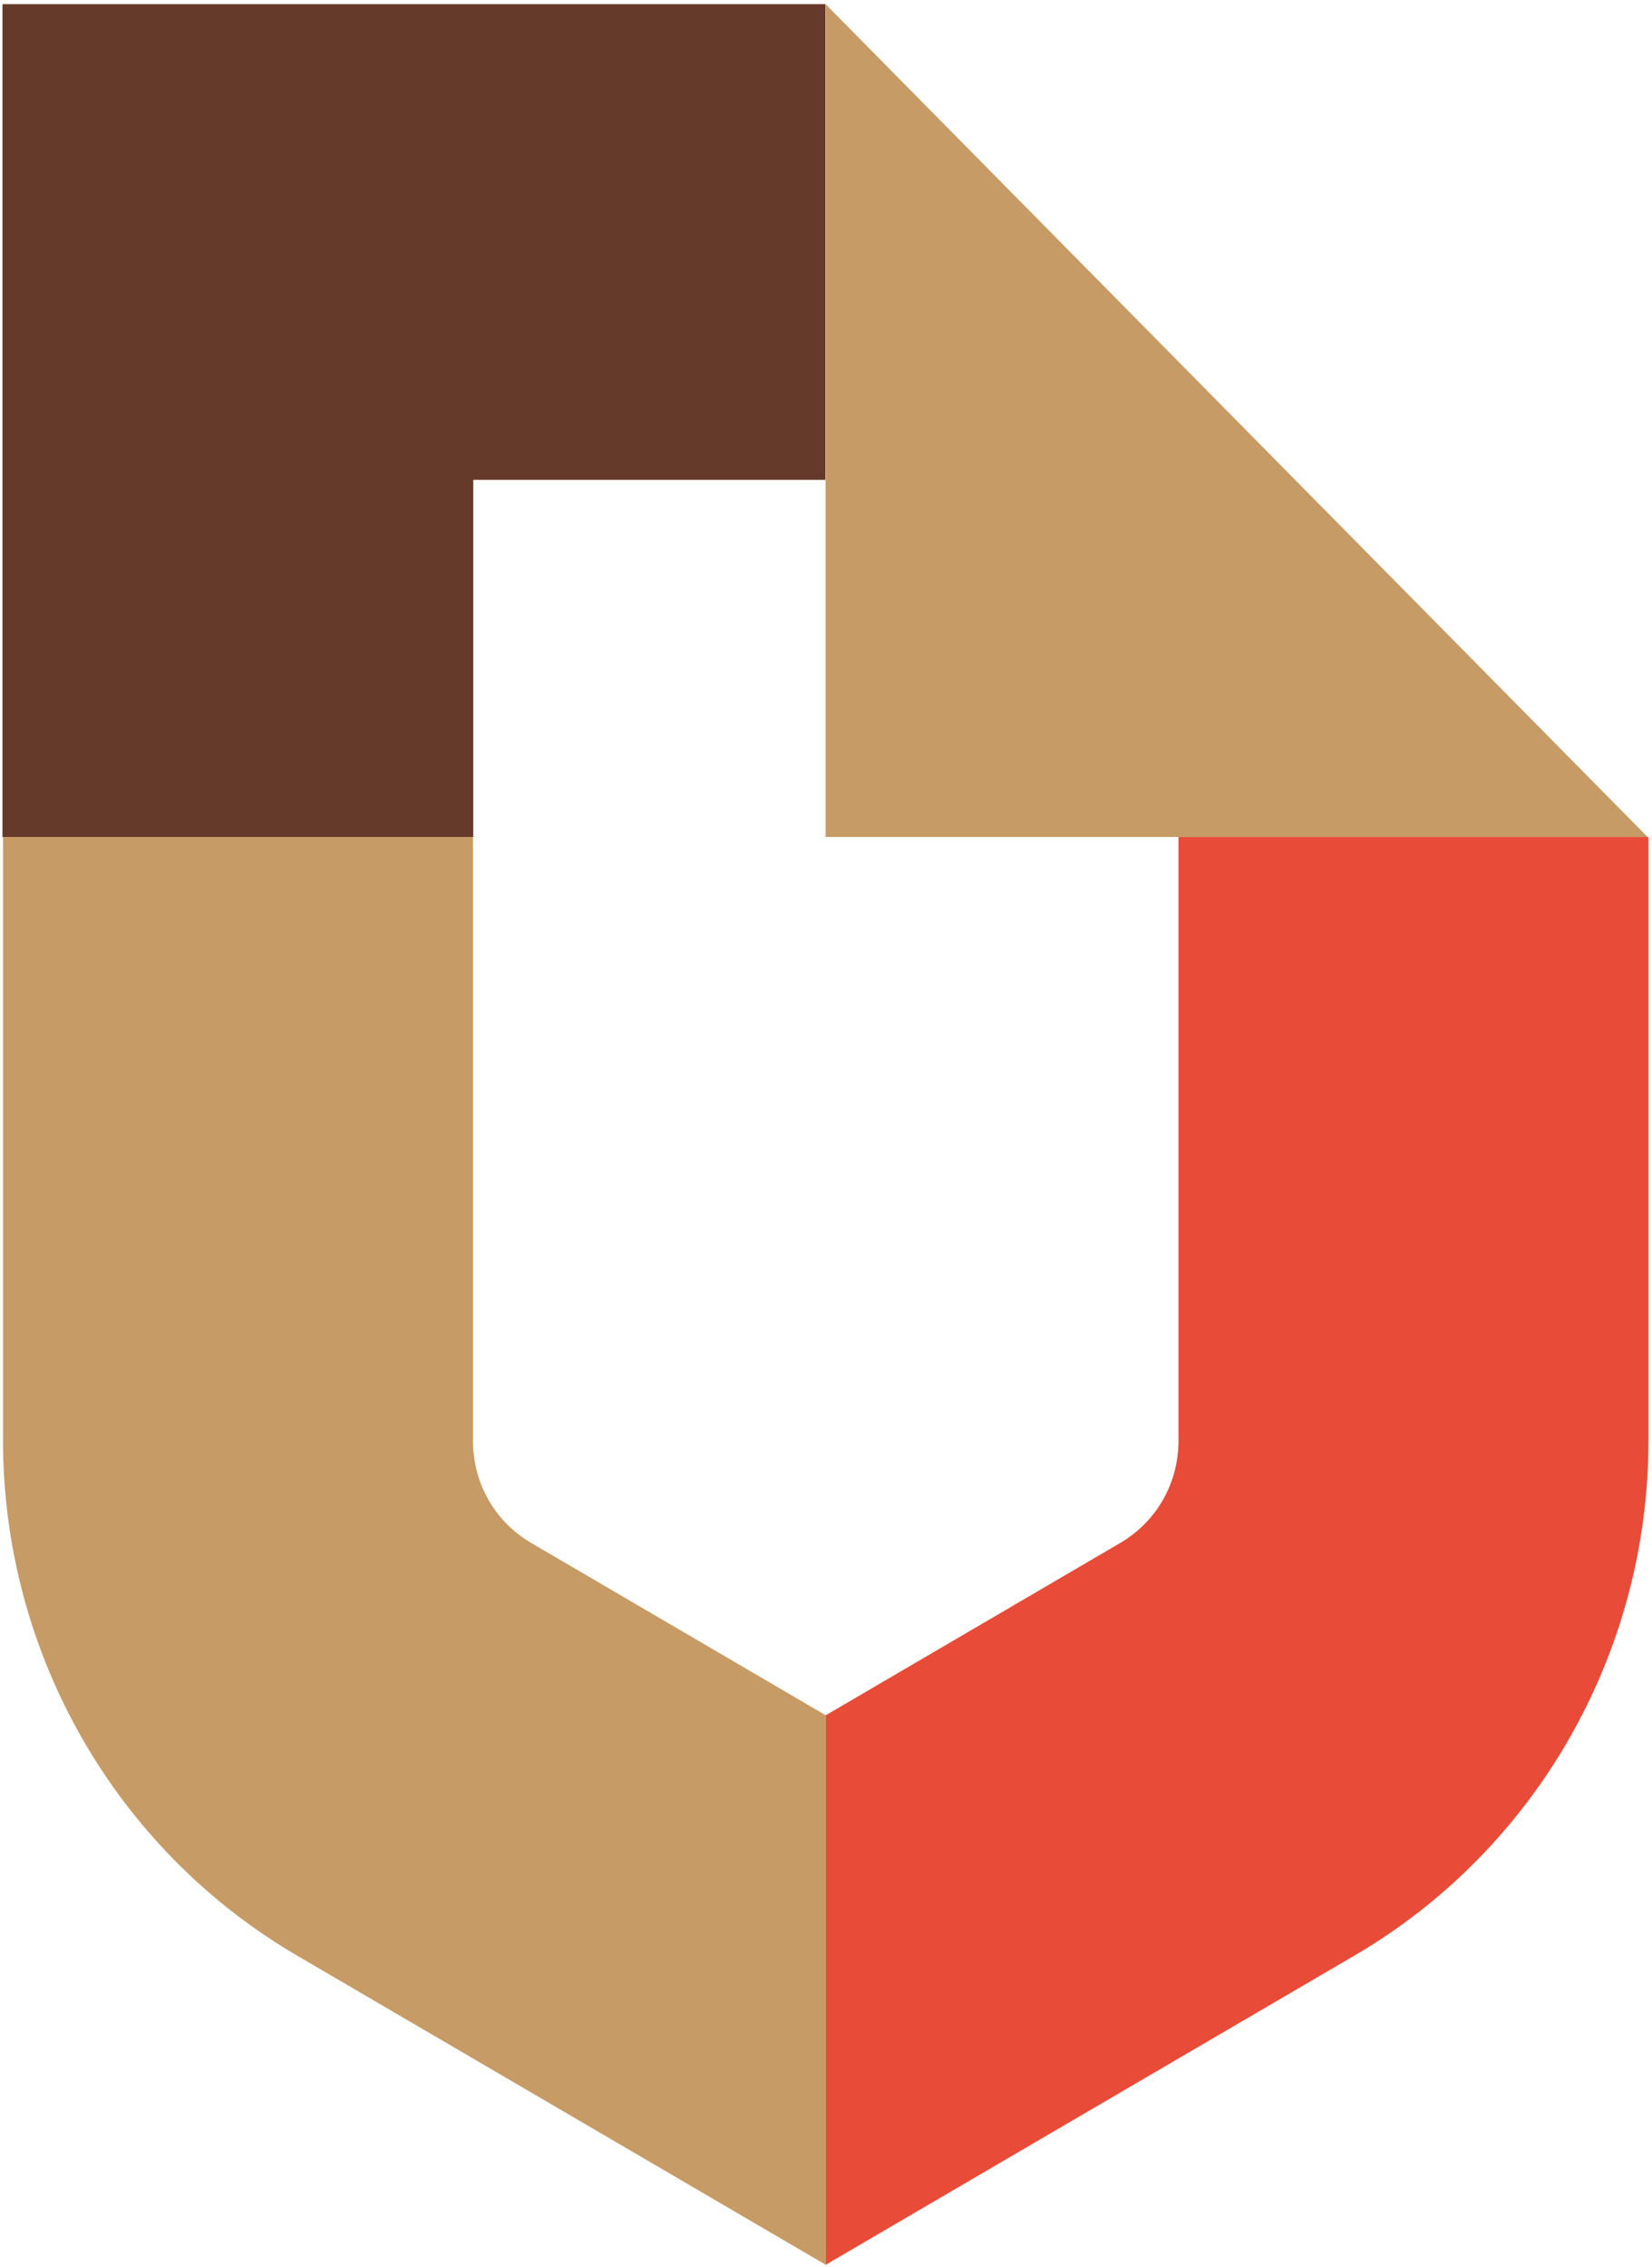
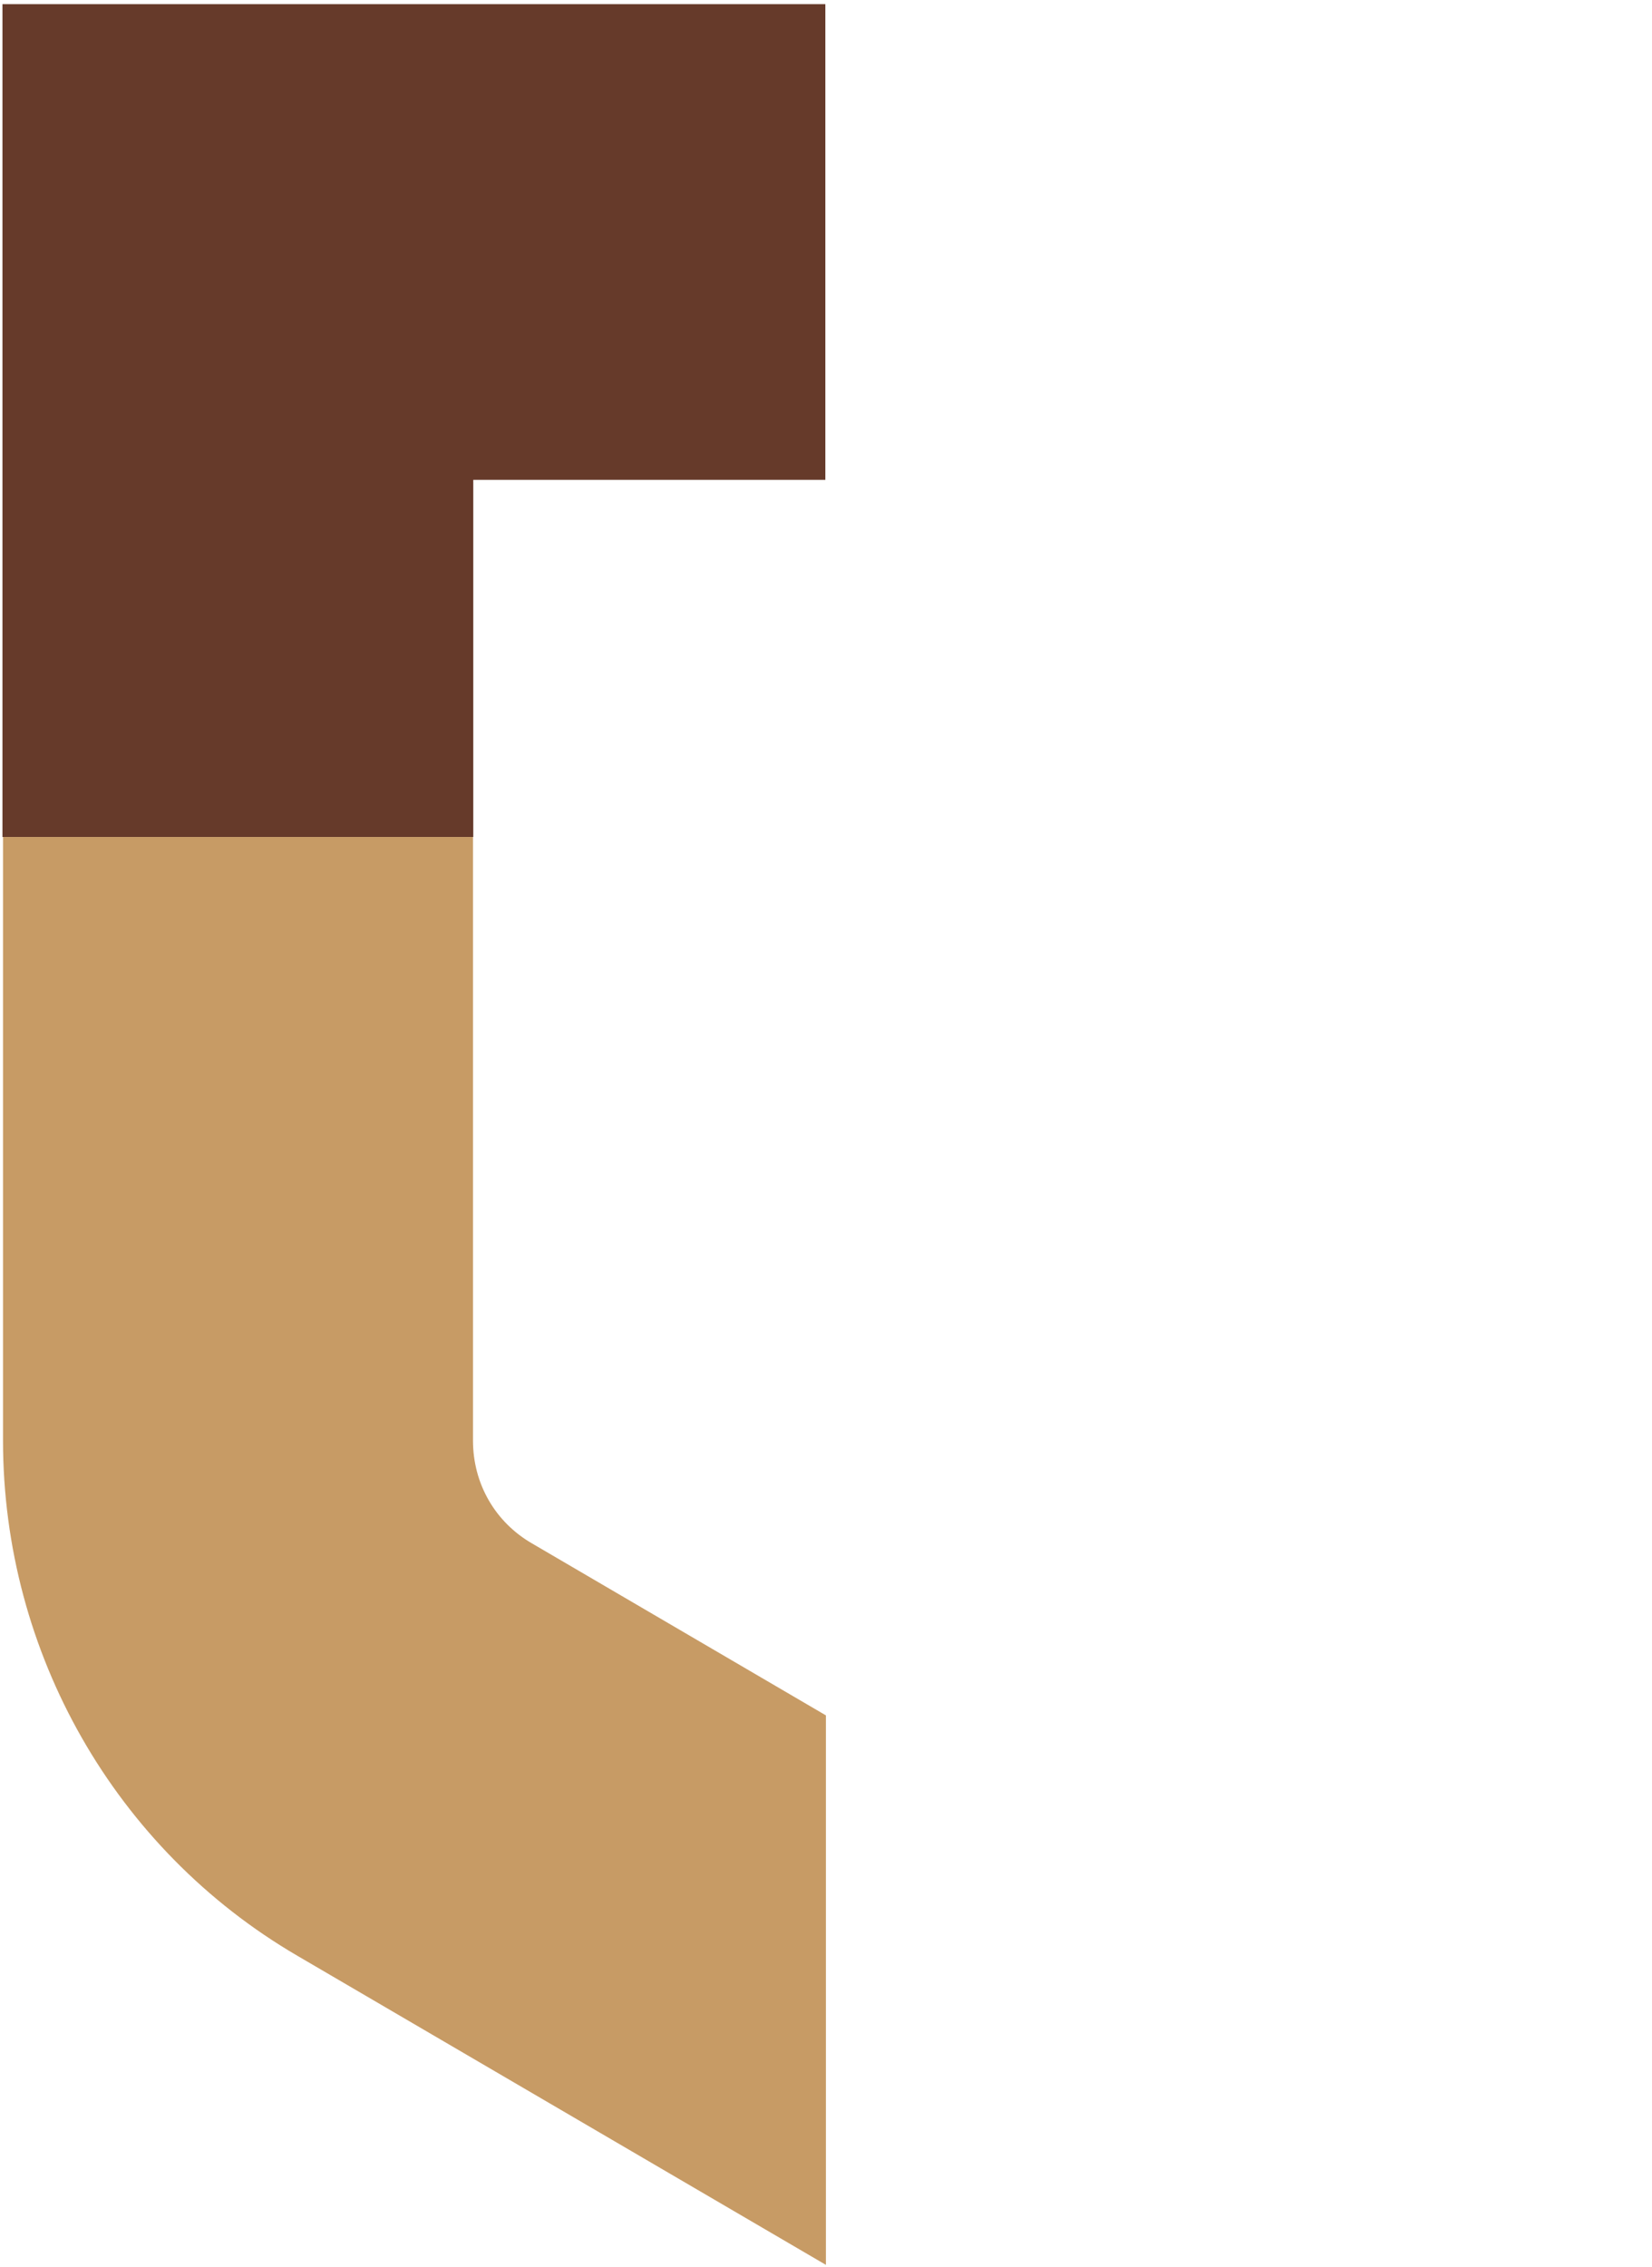
<svg xmlns="http://www.w3.org/2000/svg" width="35" height="48" viewBox="0 0 35 48" fill="none">
  <g clip-path="url(#clip0_6882_24)">
-     <path d="M24.968 30.506V17.725H34.925V30.506C34.925 34.997 32.552 39.161 28.688 41.416L17.491 47.961V36.325L23.71 32.688C24.5 32.234 24.968 31.416 24.968 30.506Z" fill="#E84B37" />
    <path d="M10.021 30.506V17.725H0.064V30.506C0.064 34.997 2.436 39.161 6.301 41.416L17.498 47.961V36.325L11.279 32.688C10.488 32.234 10.021 31.416 10.021 30.506Z" fill="#C79B65" />
    <path d="M17.486 0.088H0.052L0.052 17.724H10.027L10.027 10.161H17.486V0.088Z" fill="#663A2A" />
-     <path d="M17.491 0.088L34.907 17.724H17.491V0.088Z" fill="#C79B65" />
  </g>
  <defs>
    <clipPath id="clip0_6882_24">
      <rect width="35" height="48" fill="white" />
    </clipPath>
  </defs>
</svg>